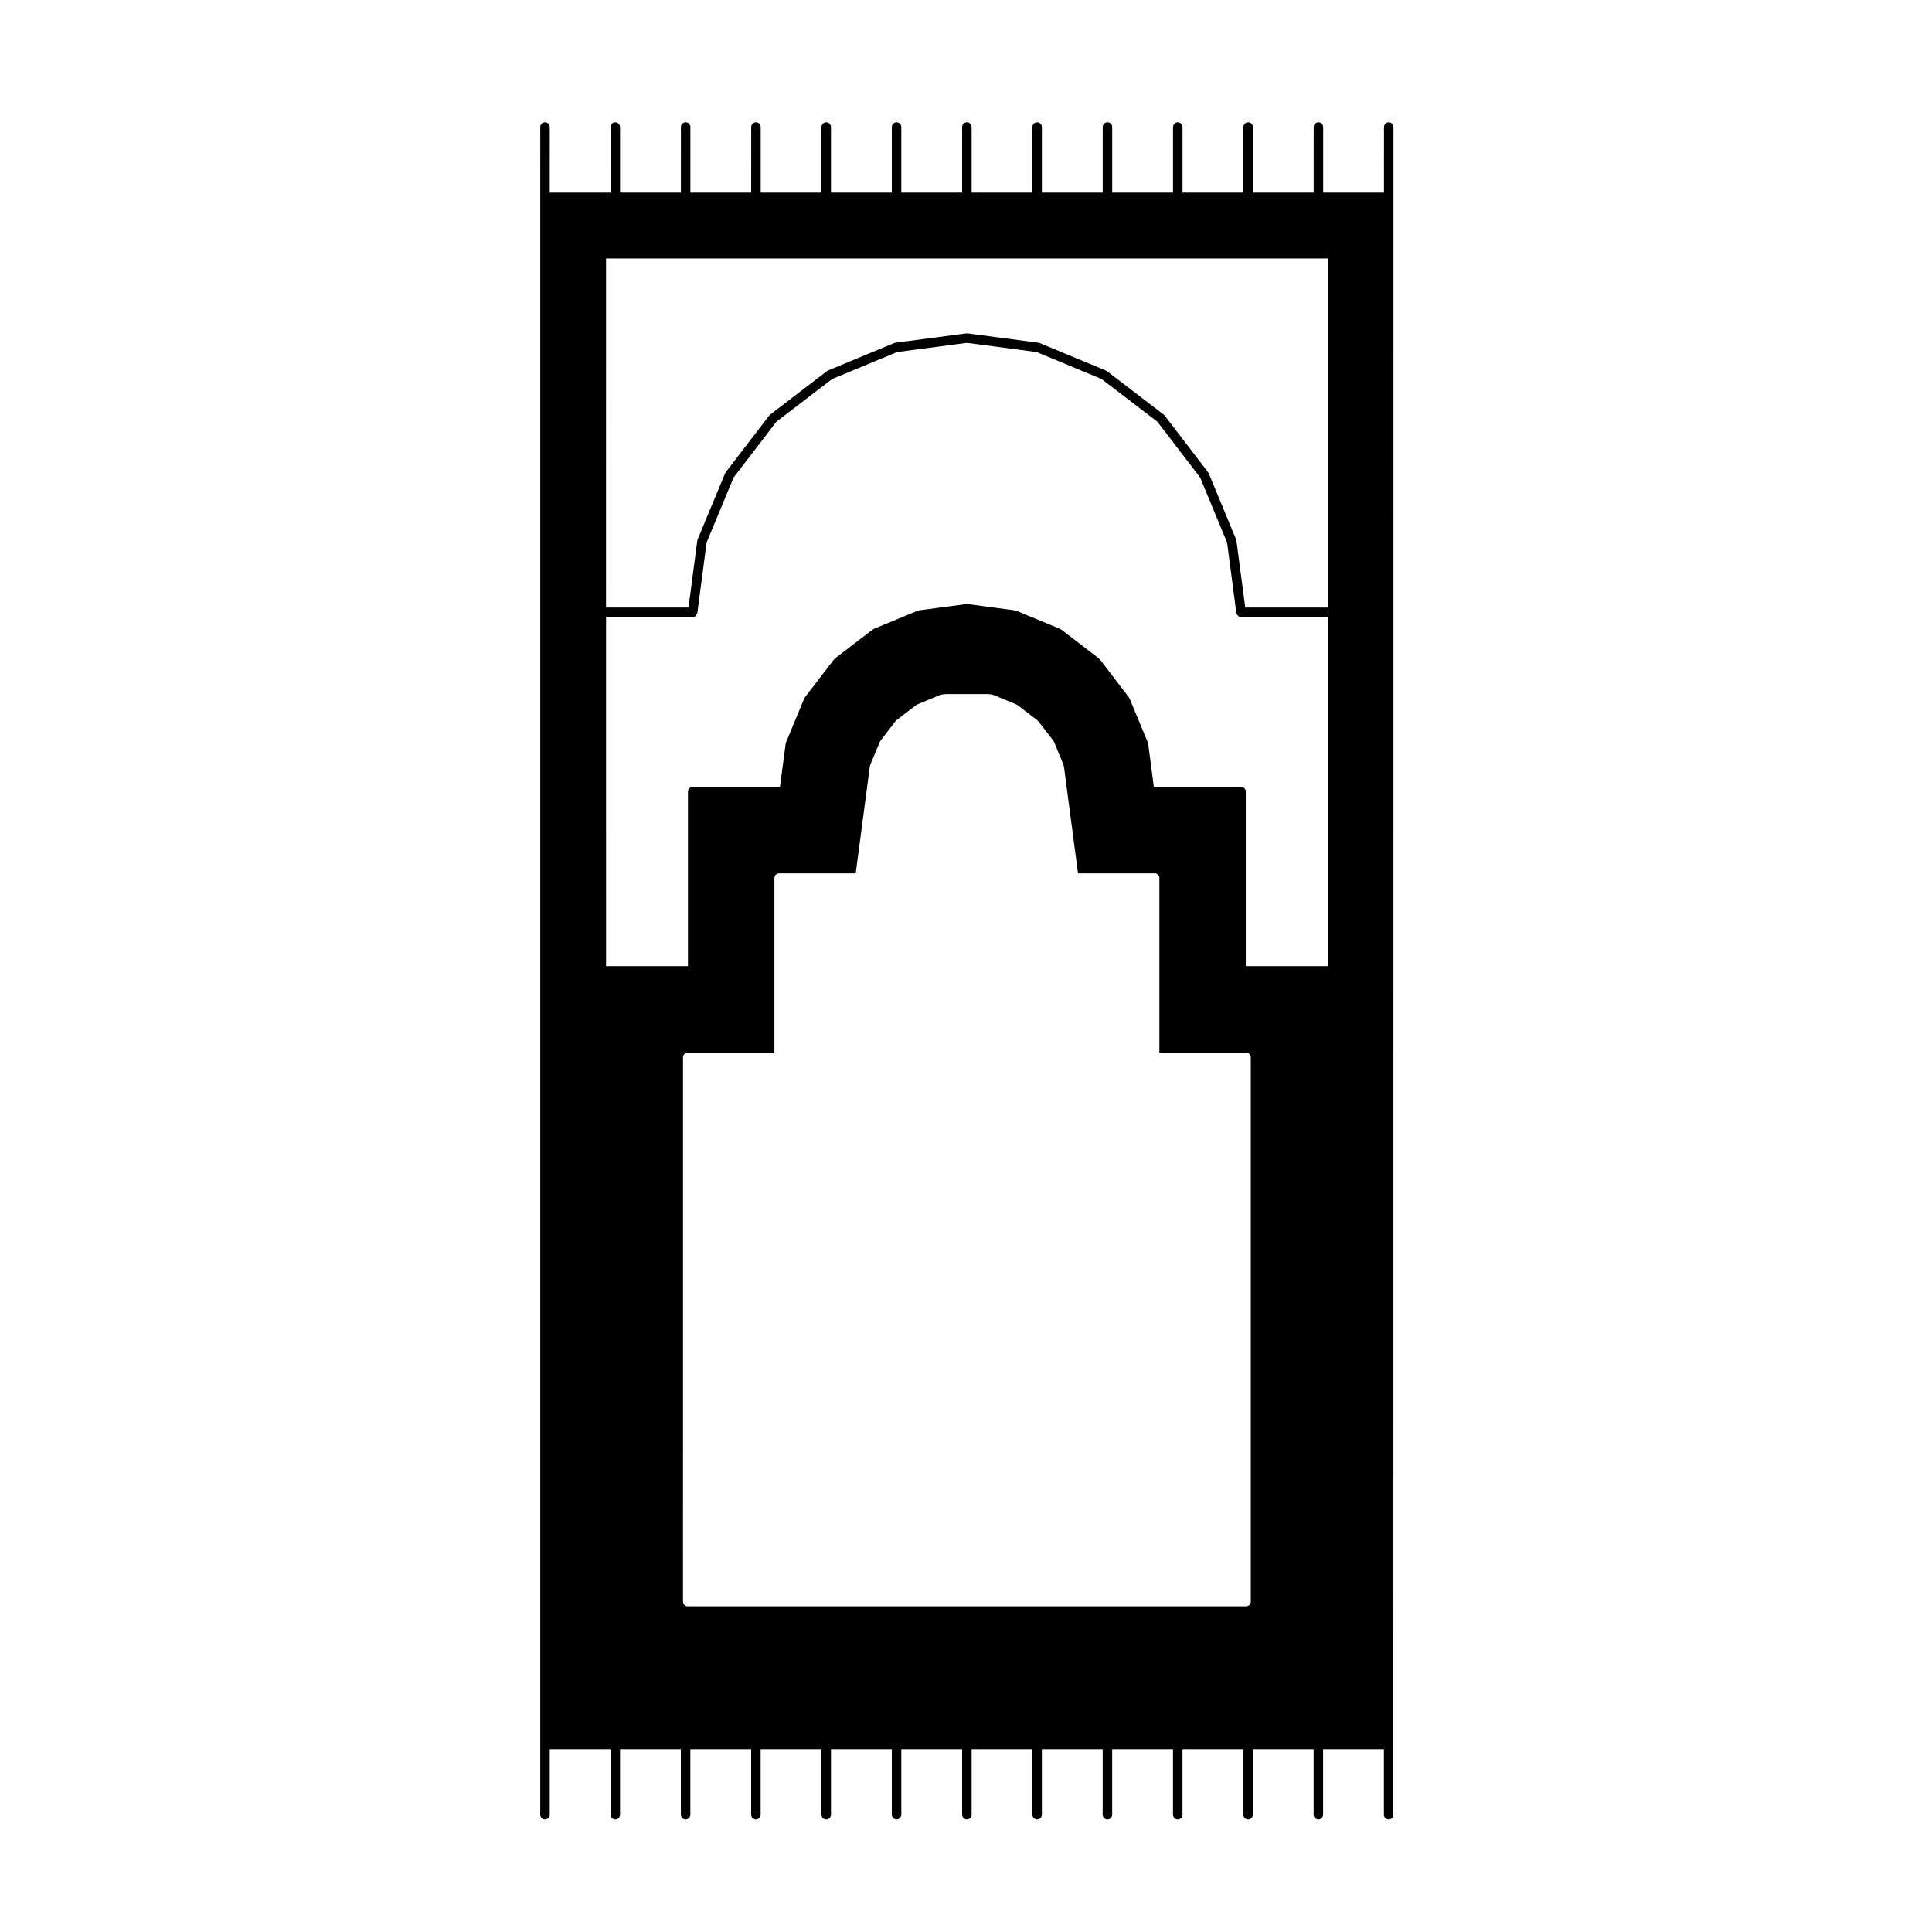
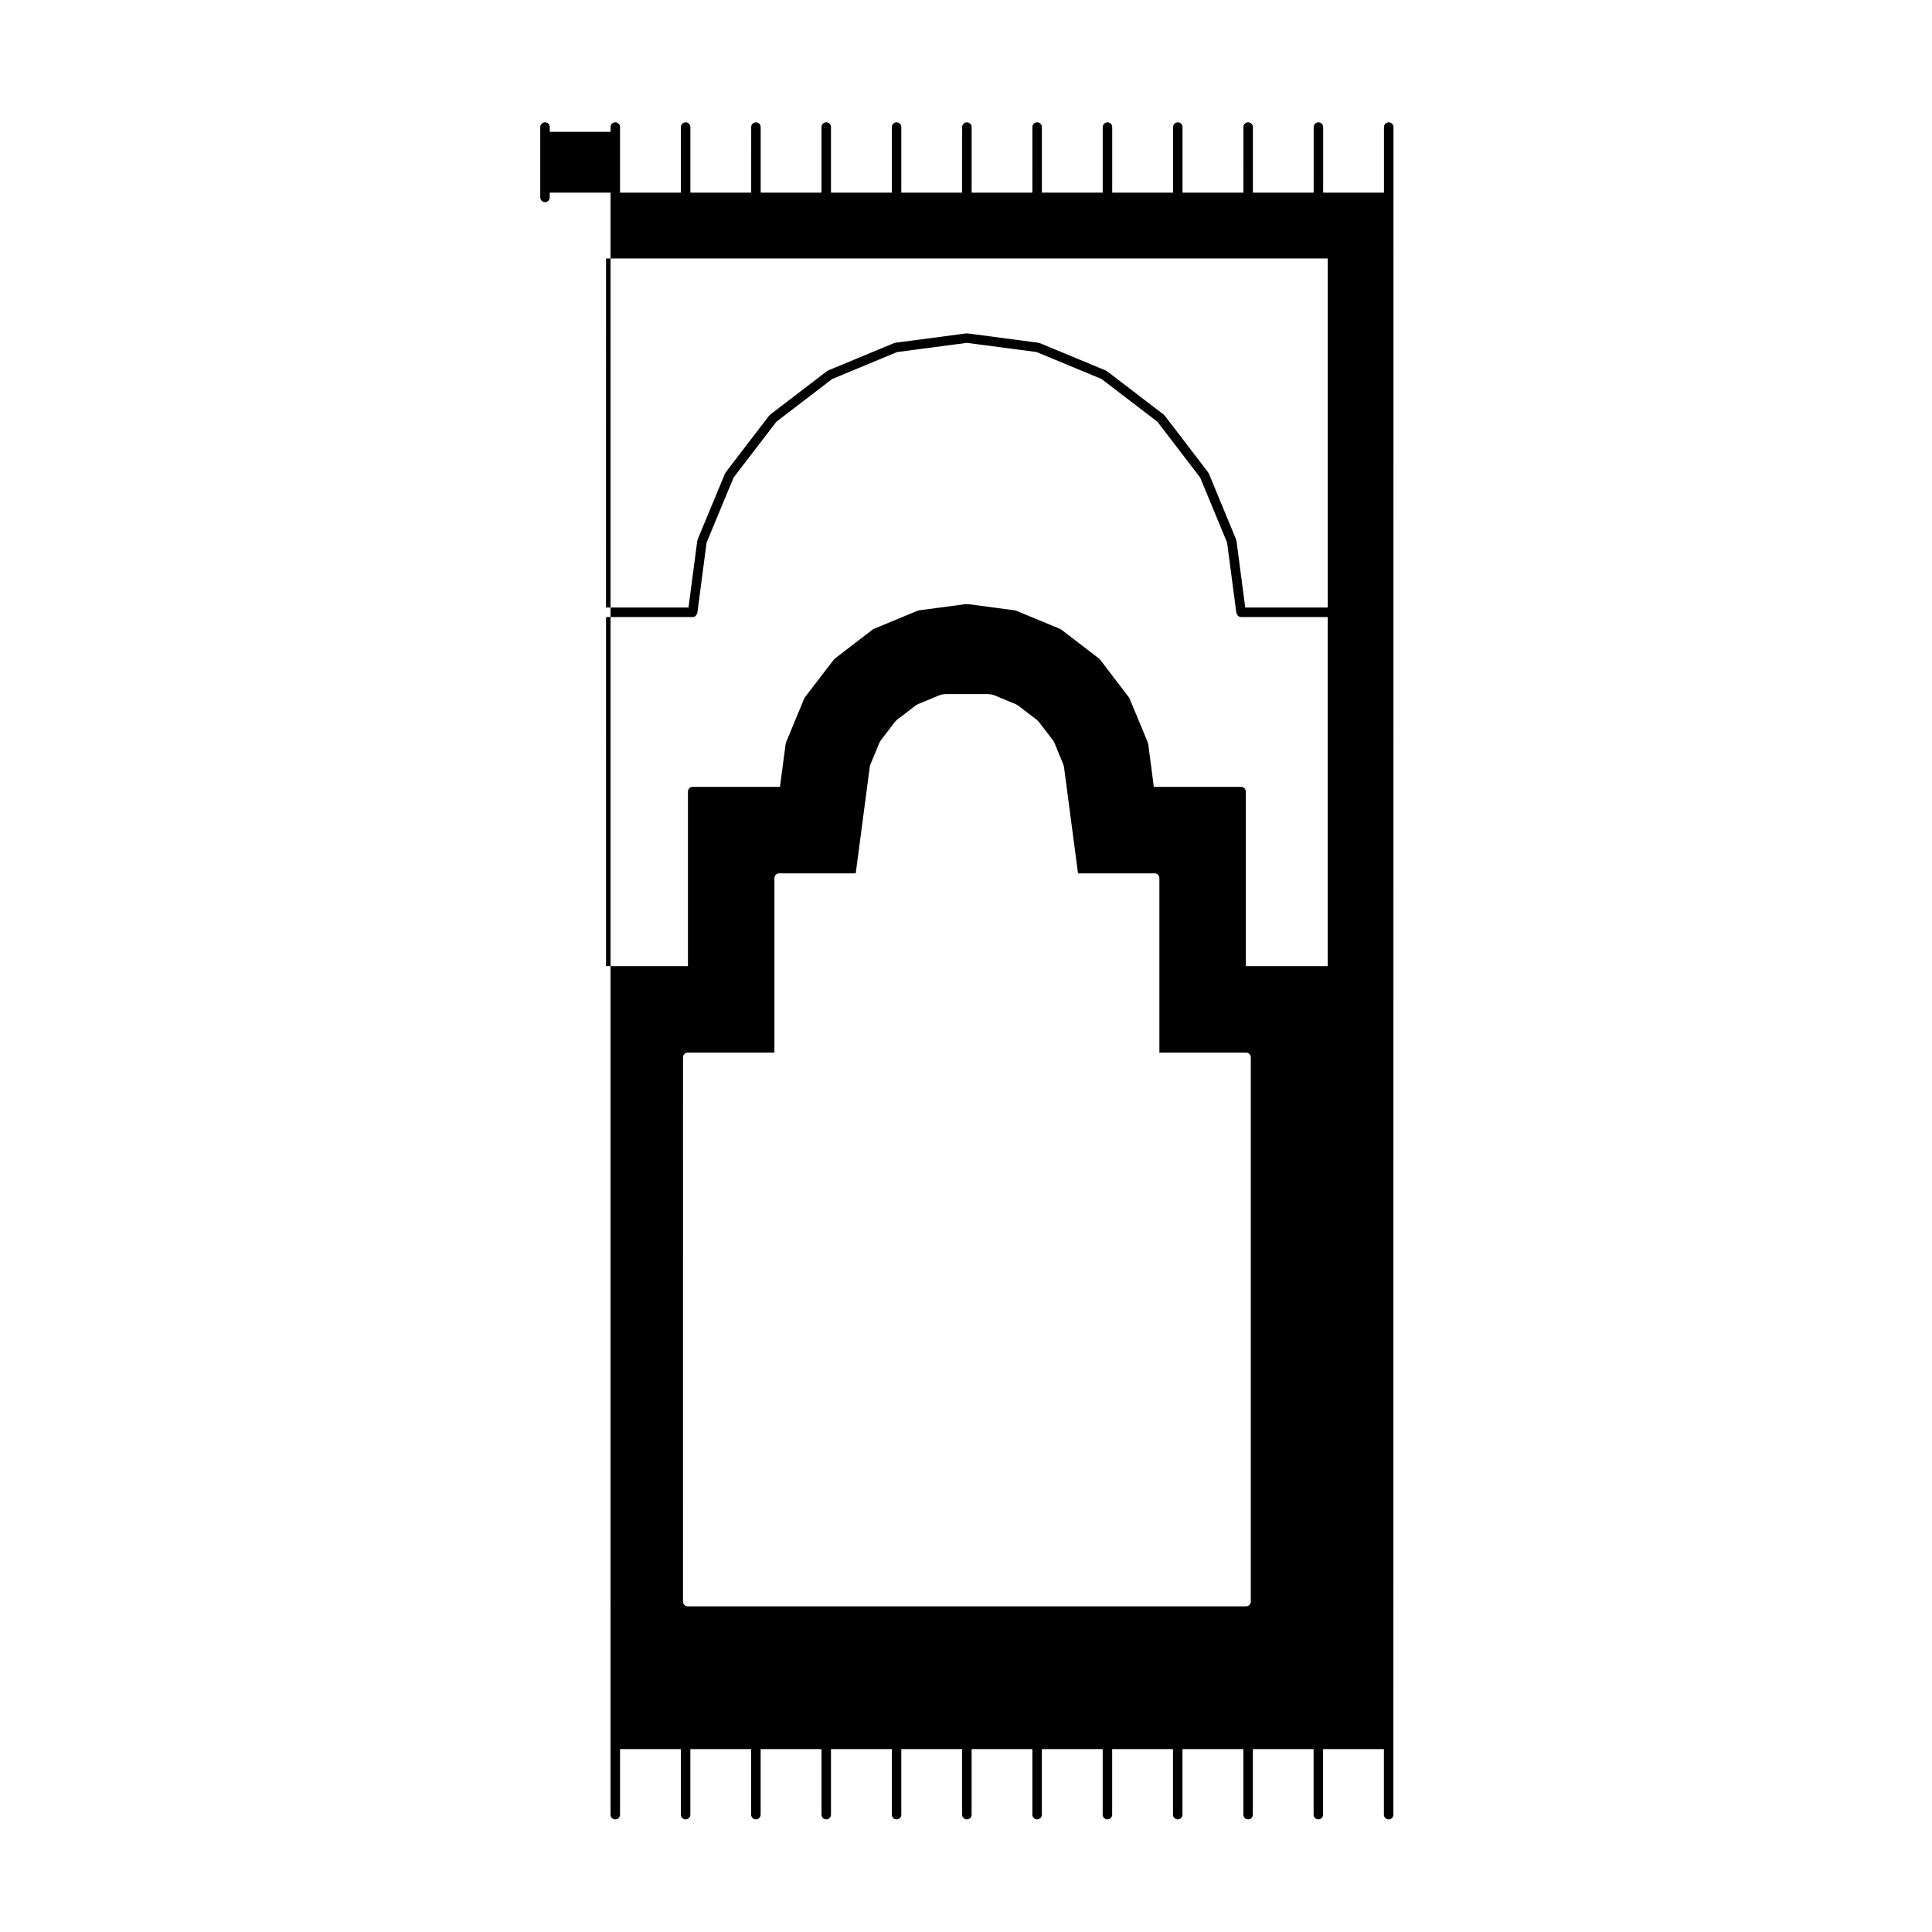
<svg xmlns="http://www.w3.org/2000/svg" fill="#000000" width="800px" height="800px" version="1.1" viewBox="144 144 512 512">
-   <path d="m305.8 624.9c0 0.695 0.562 1.258 1.258 1.258s1.258-0.562 1.258-1.258v-17.371h16.121v17.371c0 0.695 0.559 1.258 1.258 1.258s1.258-0.562 1.258-1.258v-17.371h16.113v17.371c0 0.695 0.562 1.258 1.258 1.258s1.258-0.562 1.258-1.258v-17.371h16.125v17.371c0 0.695 0.559 1.258 1.258 1.258s1.258-0.562 1.258-1.258v-17.371h16.125v17.371c0 0.695 0.559 1.258 1.258 1.258s1.258-0.562 1.258-1.258v-17.371h16.117v17.371c0 0.695 0.559 1.258 1.258 1.258 0.699 0 1.258-0.562 1.258-1.258v-17.371h16.098v17.371c0 0.695 0.562 1.258 1.258 1.258 0.695 0 1.258-0.562 1.258-1.258v-17.371h16.117v17.371c0 0.695 0.562 1.258 1.258 1.258 0.695 0 1.258-0.562 1.258-1.258v-17.371h16.117v17.371c0 0.695 0.562 1.258 1.258 1.258 0.695 0 1.258-0.562 1.258-1.258v-17.371h16.133v17.371c0 0.695 0.562 1.258 1.258 1.258 0.695 0 1.258-0.562 1.258-1.258v-17.371h16.102v17.371c0 0.695 0.562 1.258 1.258 1.258 0.695 0 1.258-0.562 1.258-1.258v-17.371h16.113v17.371c0 0.695 0.562 1.258 1.258 1.258s1.258-0.562 1.258-1.258v-18.633l0.023-409.96v-18.633c0-0.695-0.562-1.258-1.258-1.258-0.695 0-1.258 0.562-1.258 1.258l-0.004 17.371h-16.113v-17.371c0-0.695-0.562-1.258-1.258-1.258s-1.258 0.562-1.258 1.258l-0.004 17.371h-16.102v-17.371c0-0.695-0.562-1.258-1.258-1.258-0.695 0-1.258 0.562-1.258 1.258l-0.004 17.371h-16.133v-17.371c0-0.695-0.562-1.258-1.258-1.258-0.695 0-1.258 0.562-1.258 1.258v17.371h-16.117v-17.371c0-0.695-0.562-1.258-1.258-1.258s-1.258 0.562-1.258 1.258l-0.004 17.371h-16.117v-17.371c0-0.695-0.562-1.258-1.258-1.258-0.695 0-1.258 0.562-1.258 1.258l-0.004 17.371h-16.098v-17.371c0-0.695-0.559-1.258-1.258-1.258-0.699 0-1.258 0.562-1.258 1.258l-0.004 17.371h-16.117v-17.371c0-0.695-0.559-1.258-1.258-1.258s-1.258 0.562-1.258 1.258v17.371h-16.125v-17.371c0-0.695-0.559-1.258-1.258-1.258s-1.258 0.562-1.258 1.258v17.371h-16.113v-17.371c0-0.695-0.562-1.258-1.258-1.258-0.695 0-1.258 0.562-1.258 1.258l-0.004 17.371h-16.113v-17.371c0-0.695-0.559-1.258-1.258-1.258s-1.258 0.562-1.258 1.258l-0.004 17.371h-16.121v-17.371c0-0.695-0.562-1.258-1.258-1.258-0.695 0-1.258 0.562-1.258 1.258l-0.004 17.371h-16.113l0.004-17.371c0-0.695-0.559-1.258-1.258-1.258s-1.258 0.562-1.258 1.258l-0.004 18.633v428.59c0 0.695 0.559 1.258 1.258 1.258 0.699 0 1.258-0.562 1.258-1.258v-17.371h16.113zm19.207-200.69c0-0.695 0.562-1.258 1.258-1.258h22.965v-46.25c0-0.695 0.559-1.258 1.258-1.258h20.289l3.742-28.375c0.004-0.066 0.07-0.09 0.086-0.145 0.02-0.059-0.02-0.109 0-0.172l2.539-6.133c0.02-0.059 0.09-0.07 0.117-0.117 0.031-0.055 0.012-0.117 0.047-0.168l4.019-5.231c0.039-0.051 0.105-0.047 0.145-0.086 0.039-0.047 0.035-0.105 0.086-0.145l5.234-4.019c0.051-0.039 0.109-0.016 0.16-0.047 0.055-0.031 0.07-0.102 0.121-0.121l6.125-2.535c0.059-0.023 0.117 0.016 0.176 0 0.055-0.016 0.086-0.074 0.145-0.086l0.961-0.121c0.031-0.004 0.051 0.023 0.082 0.023 0.031-0.004 0.051-0.035 0.082-0.035h11.145c0.031 0 0.051 0.031 0.082 0.031 0.031 0.004 0.047-0.023 0.082-0.02l0.984 0.121c0.066 0.012 0.098 0.07 0.152 0.09 0.059 0.016 0.109-0.023 0.172 0l6.109 2.535c0.055 0.023 0.07 0.09 0.117 0.117 0.055 0.031 0.109 0.012 0.16 0.047l5.262 4.019c0.051 0.035 0.047 0.105 0.086 0.141 0.047 0.047 0.109 0.039 0.152 0.09l4.031 5.231c0.039 0.051 0.016 0.109 0.047 0.168 0.031 0.051 0.102 0.066 0.121 0.121l2.516 6.133c0.023 0.059-0.016 0.109 0 0.172 0.016 0.055 0.074 0.086 0.086 0.141l3.742 28.375h20.305c0.695 0 1.258 0.562 1.258 1.258v46.25h22.969c0.695 0 1.258 0.562 1.258 1.258v144.23c0 0.695-0.562 1.258-1.258 1.258h-147.96c-0.695 0-1.258-0.562-1.258-1.258zm-20.418-211.71h191.27v92.5h-21.855l-2.332-17.707c-0.012-0.059-0.07-0.09-0.086-0.141-0.016-0.059 0.023-0.117 0-0.176l-7.254-17.527c-0.023-0.059-0.098-0.07-0.121-0.121-0.031-0.051-0.004-0.109-0.047-0.16l-11.527-15.055c-0.039-0.051-0.105-0.047-0.145-0.086-0.039-0.047-0.035-0.105-0.086-0.145l-15.074-11.531c-0.051-0.039-0.109-0.016-0.168-0.047-0.051-0.031-0.066-0.098-0.117-0.117l-17.527-7.269c-0.055-0.023-0.109 0.016-0.168 0-0.059-0.02-0.09-0.082-0.152-0.09l-18.785-2.473c-0.066-0.004-0.105 0.047-0.168 0.047-0.059 0-0.105-0.051-0.168-0.047l-18.812 2.473c-0.066 0.012-0.098 0.07-0.152 0.09-0.055 0.016-0.109-0.023-0.168 0l-17.516 7.269c-0.055 0.023-0.07 0.09-0.117 0.117-0.055 0.031-0.109 0.004-0.16 0.047l-15.062 11.531c-0.047 0.035-0.039 0.105-0.082 0.141-0.051 0.047-0.109 0.039-0.152 0.09l-11.543 15.055c-0.035 0.051-0.016 0.109-0.047 0.16-0.031 0.055-0.102 0.066-0.117 0.121l-7.281 17.527c-0.02 0.059 0.02 0.109 0 0.172-0.016 0.059-0.082 0.086-0.086 0.145l-2.328 17.707h-21.859l0.012-92.5zm0 95.023h22.965c0.328 0 0.621-0.137 0.852-0.352 0.082-0.074 0.09-0.18 0.141-0.273 0.102-0.152 0.23-0.281 0.258-0.473l2.449-18.641 7.152-17.219 11.34-14.797 14.797-11.332 17.199-7.141 18.5-2.434 18.469 2.434 17.211 7.141 14.812 11.336 11.32 14.785 7.141 17.234 2.449 18.633c0.023 0.191 0.156 0.324 0.258 0.48 0.055 0.09 0.066 0.195 0.141 0.266 0.227 0.215 0.523 0.352 0.852 0.352h22.965v92.516l-21.703-0.004v-46.25c0-0.695-0.562-1.258-1.258-1.258h-23.121l-1.496-11.441c-0.012-0.066-0.07-0.098-0.09-0.145-0.016-0.059 0.023-0.117 0-0.172l-4.856-11.684c-0.023-0.055-0.09-0.07-0.117-0.117-0.031-0.055-0.004-0.117-0.047-0.168l-7.672-10.035c-0.039-0.051-0.105-0.047-0.145-0.086-0.039-0.047-0.035-0.105-0.086-0.145l-10.035-7.703c-0.051-0.039-0.109-0.016-0.16-0.047-0.055-0.031-0.066-0.102-0.121-0.121l-11.695-4.836c-0.055-0.023-0.109 0.016-0.168 0-0.059-0.016-0.09-0.074-0.145-0.086l-12.523-1.656c-0.066-0.004-0.105 0.047-0.168 0.047-0.059 0-0.105-0.051-0.168-0.047l-12.535 1.656c-0.066 0.012-0.09 0.07-0.145 0.086-0.055 0.016-0.117-0.023-0.172 0l-11.684 4.836c-0.059 0.023-0.07 0.098-0.121 0.121-0.051 0.031-0.109 0.004-0.16 0.047l-10.035 7.703c-0.051 0.035-0.047 0.105-0.086 0.145-0.047 0.039-0.109 0.035-0.145 0.086l-7.703 10.035c-0.035 0.051-0.016 0.109-0.047 0.168-0.031 0.051-0.102 0.059-0.117 0.117l-4.84 11.684c-0.02 0.055 0.02 0.109 0 0.168-0.016 0.059-0.082 0.09-0.086 0.145l-1.512 11.445h-23.125c-0.699 0-1.258 0.562-1.258 1.258v46.25h-21.703l-0.004-92.512z" />
+   <path d="m305.8 624.9c0 0.695 0.562 1.258 1.258 1.258s1.258-0.562 1.258-1.258v-17.371h16.121v17.371c0 0.695 0.559 1.258 1.258 1.258s1.258-0.562 1.258-1.258v-17.371h16.113v17.371c0 0.695 0.562 1.258 1.258 1.258s1.258-0.562 1.258-1.258v-17.371h16.125v17.371c0 0.695 0.559 1.258 1.258 1.258s1.258-0.562 1.258-1.258v-17.371h16.125v17.371c0 0.695 0.559 1.258 1.258 1.258s1.258-0.562 1.258-1.258v-17.371h16.117v17.371c0 0.695 0.559 1.258 1.258 1.258 0.699 0 1.258-0.562 1.258-1.258v-17.371h16.098v17.371c0 0.695 0.562 1.258 1.258 1.258 0.695 0 1.258-0.562 1.258-1.258v-17.371h16.117v17.371c0 0.695 0.562 1.258 1.258 1.258 0.695 0 1.258-0.562 1.258-1.258v-17.371h16.117v17.371c0 0.695 0.562 1.258 1.258 1.258 0.695 0 1.258-0.562 1.258-1.258v-17.371h16.133v17.371c0 0.695 0.562 1.258 1.258 1.258 0.695 0 1.258-0.562 1.258-1.258v-17.371h16.102v17.371c0 0.695 0.562 1.258 1.258 1.258 0.695 0 1.258-0.562 1.258-1.258v-17.371h16.113v17.371c0 0.695 0.562 1.258 1.258 1.258s1.258-0.562 1.258-1.258v-18.633l0.023-409.96v-18.633c0-0.695-0.562-1.258-1.258-1.258-0.695 0-1.258 0.562-1.258 1.258l-0.004 17.371h-16.113v-17.371c0-0.695-0.562-1.258-1.258-1.258s-1.258 0.562-1.258 1.258l-0.004 17.371h-16.102v-17.371c0-0.695-0.562-1.258-1.258-1.258-0.695 0-1.258 0.562-1.258 1.258l-0.004 17.371h-16.133v-17.371c0-0.695-0.562-1.258-1.258-1.258-0.695 0-1.258 0.562-1.258 1.258v17.371h-16.117v-17.371c0-0.695-0.562-1.258-1.258-1.258s-1.258 0.562-1.258 1.258l-0.004 17.371h-16.117v-17.371c0-0.695-0.562-1.258-1.258-1.258-0.695 0-1.258 0.562-1.258 1.258l-0.004 17.371h-16.098v-17.371c0-0.695-0.559-1.258-1.258-1.258-0.699 0-1.258 0.562-1.258 1.258l-0.004 17.371h-16.117v-17.371c0-0.695-0.559-1.258-1.258-1.258s-1.258 0.562-1.258 1.258v17.371h-16.125v-17.371c0-0.695-0.559-1.258-1.258-1.258s-1.258 0.562-1.258 1.258v17.371h-16.113v-17.371c0-0.695-0.562-1.258-1.258-1.258-0.695 0-1.258 0.562-1.258 1.258l-0.004 17.371h-16.113v-17.371c0-0.695-0.559-1.258-1.258-1.258s-1.258 0.562-1.258 1.258l-0.004 17.371h-16.121v-17.371c0-0.695-0.562-1.258-1.258-1.258-0.695 0-1.258 0.562-1.258 1.258l-0.004 17.371h-16.113l0.004-17.371c0-0.695-0.559-1.258-1.258-1.258s-1.258 0.562-1.258 1.258l-0.004 18.633c0 0.695 0.559 1.258 1.258 1.258 0.699 0 1.258-0.562 1.258-1.258v-17.371h16.113zm19.207-200.69c0-0.695 0.562-1.258 1.258-1.258h22.965v-46.25c0-0.695 0.559-1.258 1.258-1.258h20.289l3.742-28.375c0.004-0.066 0.07-0.09 0.086-0.145 0.02-0.059-0.02-0.109 0-0.172l2.539-6.133c0.02-0.059 0.09-0.07 0.117-0.117 0.031-0.055 0.012-0.117 0.047-0.168l4.019-5.231c0.039-0.051 0.105-0.047 0.145-0.086 0.039-0.047 0.035-0.105 0.086-0.145l5.234-4.019c0.051-0.039 0.109-0.016 0.16-0.047 0.055-0.031 0.07-0.102 0.121-0.121l6.125-2.535c0.059-0.023 0.117 0.016 0.176 0 0.055-0.016 0.086-0.074 0.145-0.086l0.961-0.121c0.031-0.004 0.051 0.023 0.082 0.023 0.031-0.004 0.051-0.035 0.082-0.035h11.145c0.031 0 0.051 0.031 0.082 0.031 0.031 0.004 0.047-0.023 0.082-0.02l0.984 0.121c0.066 0.012 0.098 0.07 0.152 0.09 0.059 0.016 0.109-0.023 0.172 0l6.109 2.535c0.055 0.023 0.07 0.09 0.117 0.117 0.055 0.031 0.109 0.012 0.16 0.047l5.262 4.019c0.051 0.035 0.047 0.105 0.086 0.141 0.047 0.047 0.109 0.039 0.152 0.09l4.031 5.231c0.039 0.051 0.016 0.109 0.047 0.168 0.031 0.051 0.102 0.066 0.121 0.121l2.516 6.133c0.023 0.059-0.016 0.109 0 0.172 0.016 0.055 0.074 0.086 0.086 0.141l3.742 28.375h20.305c0.695 0 1.258 0.562 1.258 1.258v46.25h22.969c0.695 0 1.258 0.562 1.258 1.258v144.23c0 0.695-0.562 1.258-1.258 1.258h-147.96c-0.695 0-1.258-0.562-1.258-1.258zm-20.418-211.71h191.27v92.5h-21.855l-2.332-17.707c-0.012-0.059-0.07-0.09-0.086-0.141-0.016-0.059 0.023-0.117 0-0.176l-7.254-17.527c-0.023-0.059-0.098-0.07-0.121-0.121-0.031-0.051-0.004-0.109-0.047-0.16l-11.527-15.055c-0.039-0.051-0.105-0.047-0.145-0.086-0.039-0.047-0.035-0.105-0.086-0.145l-15.074-11.531c-0.051-0.039-0.109-0.016-0.168-0.047-0.051-0.031-0.066-0.098-0.117-0.117l-17.527-7.269c-0.055-0.023-0.109 0.016-0.168 0-0.059-0.02-0.09-0.082-0.152-0.09l-18.785-2.473c-0.066-0.004-0.105 0.047-0.168 0.047-0.059 0-0.105-0.051-0.168-0.047l-18.812 2.473c-0.066 0.012-0.098 0.07-0.152 0.09-0.055 0.016-0.109-0.023-0.168 0l-17.516 7.269c-0.055 0.023-0.07 0.09-0.117 0.117-0.055 0.031-0.109 0.004-0.16 0.047l-15.062 11.531c-0.047 0.035-0.039 0.105-0.082 0.141-0.051 0.047-0.109 0.039-0.152 0.09l-11.543 15.055c-0.035 0.051-0.016 0.109-0.047 0.16-0.031 0.055-0.102 0.066-0.117 0.121l-7.281 17.527c-0.02 0.059 0.02 0.109 0 0.172-0.016 0.059-0.082 0.086-0.086 0.145l-2.328 17.707h-21.859l0.012-92.5zm0 95.023h22.965c0.328 0 0.621-0.137 0.852-0.352 0.082-0.074 0.09-0.18 0.141-0.273 0.102-0.152 0.23-0.281 0.258-0.473l2.449-18.641 7.152-17.219 11.34-14.797 14.797-11.332 17.199-7.141 18.5-2.434 18.469 2.434 17.211 7.141 14.812 11.336 11.32 14.785 7.141 17.234 2.449 18.633c0.023 0.191 0.156 0.324 0.258 0.48 0.055 0.09 0.066 0.195 0.141 0.266 0.227 0.215 0.523 0.352 0.852 0.352h22.965v92.516l-21.703-0.004v-46.25c0-0.695-0.562-1.258-1.258-1.258h-23.121l-1.496-11.441c-0.012-0.066-0.07-0.098-0.09-0.145-0.016-0.059 0.023-0.117 0-0.172l-4.856-11.684c-0.023-0.055-0.09-0.07-0.117-0.117-0.031-0.055-0.004-0.117-0.047-0.168l-7.672-10.035c-0.039-0.051-0.105-0.047-0.145-0.086-0.039-0.047-0.035-0.105-0.086-0.145l-10.035-7.703c-0.051-0.039-0.109-0.016-0.16-0.047-0.055-0.031-0.066-0.102-0.121-0.121l-11.695-4.836c-0.055-0.023-0.109 0.016-0.168 0-0.059-0.016-0.09-0.074-0.145-0.086l-12.523-1.656c-0.066-0.004-0.105 0.047-0.168 0.047-0.059 0-0.105-0.051-0.168-0.047l-12.535 1.656c-0.066 0.012-0.09 0.07-0.145 0.086-0.055 0.016-0.117-0.023-0.172 0l-11.684 4.836c-0.059 0.023-0.07 0.098-0.121 0.121-0.051 0.031-0.109 0.004-0.16 0.047l-10.035 7.703c-0.051 0.035-0.047 0.105-0.086 0.145-0.047 0.039-0.109 0.035-0.145 0.086l-7.703 10.035c-0.035 0.051-0.016 0.109-0.047 0.168-0.031 0.051-0.102 0.059-0.117 0.117l-4.84 11.684c-0.02 0.055 0.02 0.109 0 0.168-0.016 0.059-0.082 0.09-0.086 0.145l-1.512 11.445h-23.125c-0.699 0-1.258 0.562-1.258 1.258v46.25h-21.703l-0.004-92.512z" />
</svg>